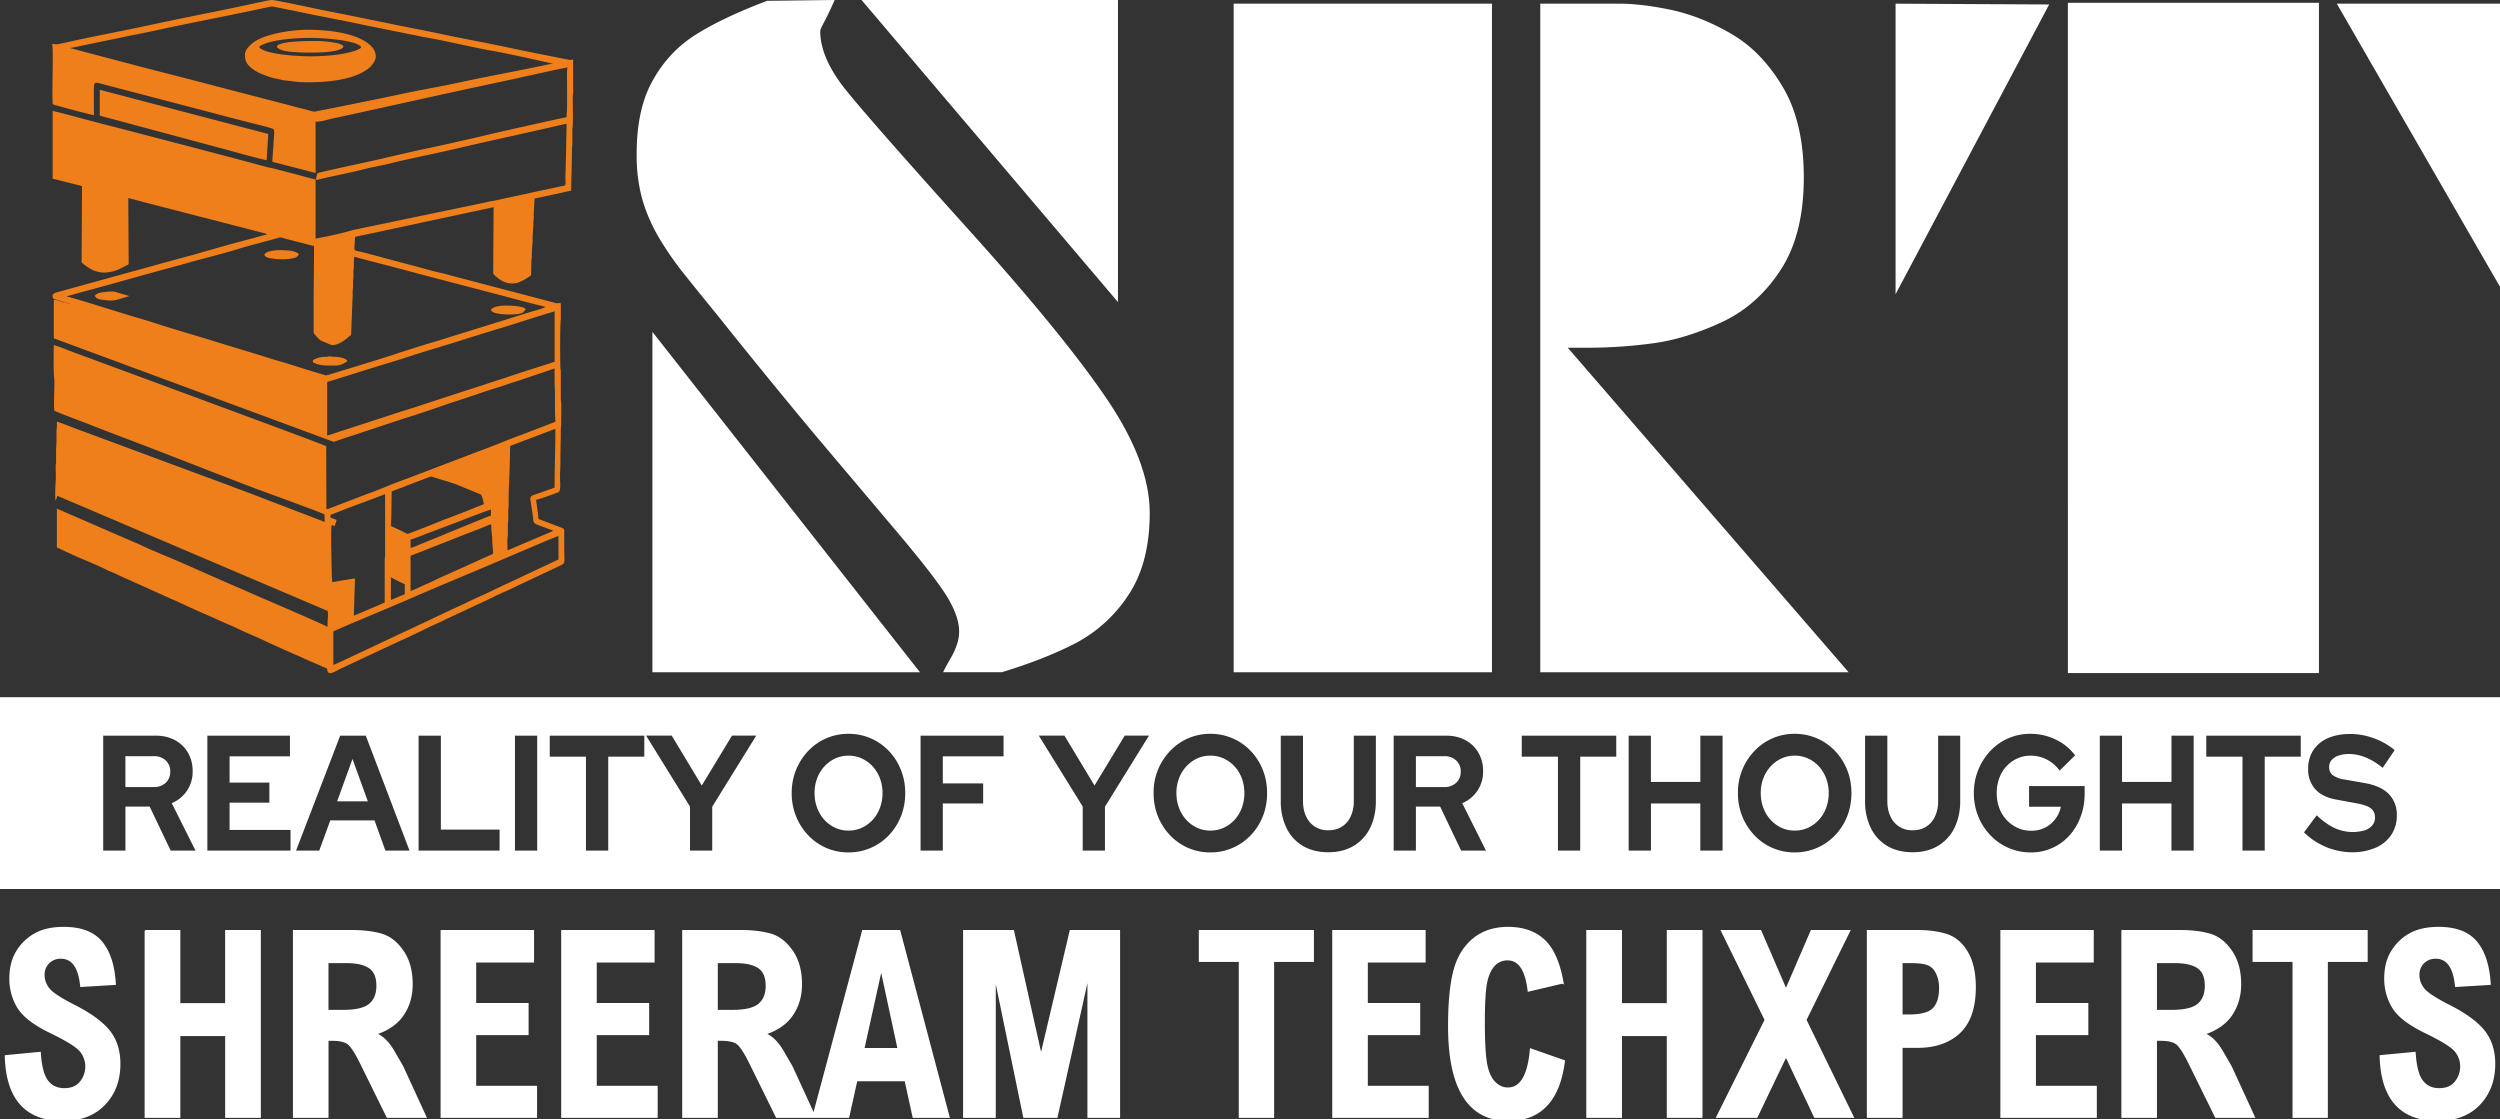
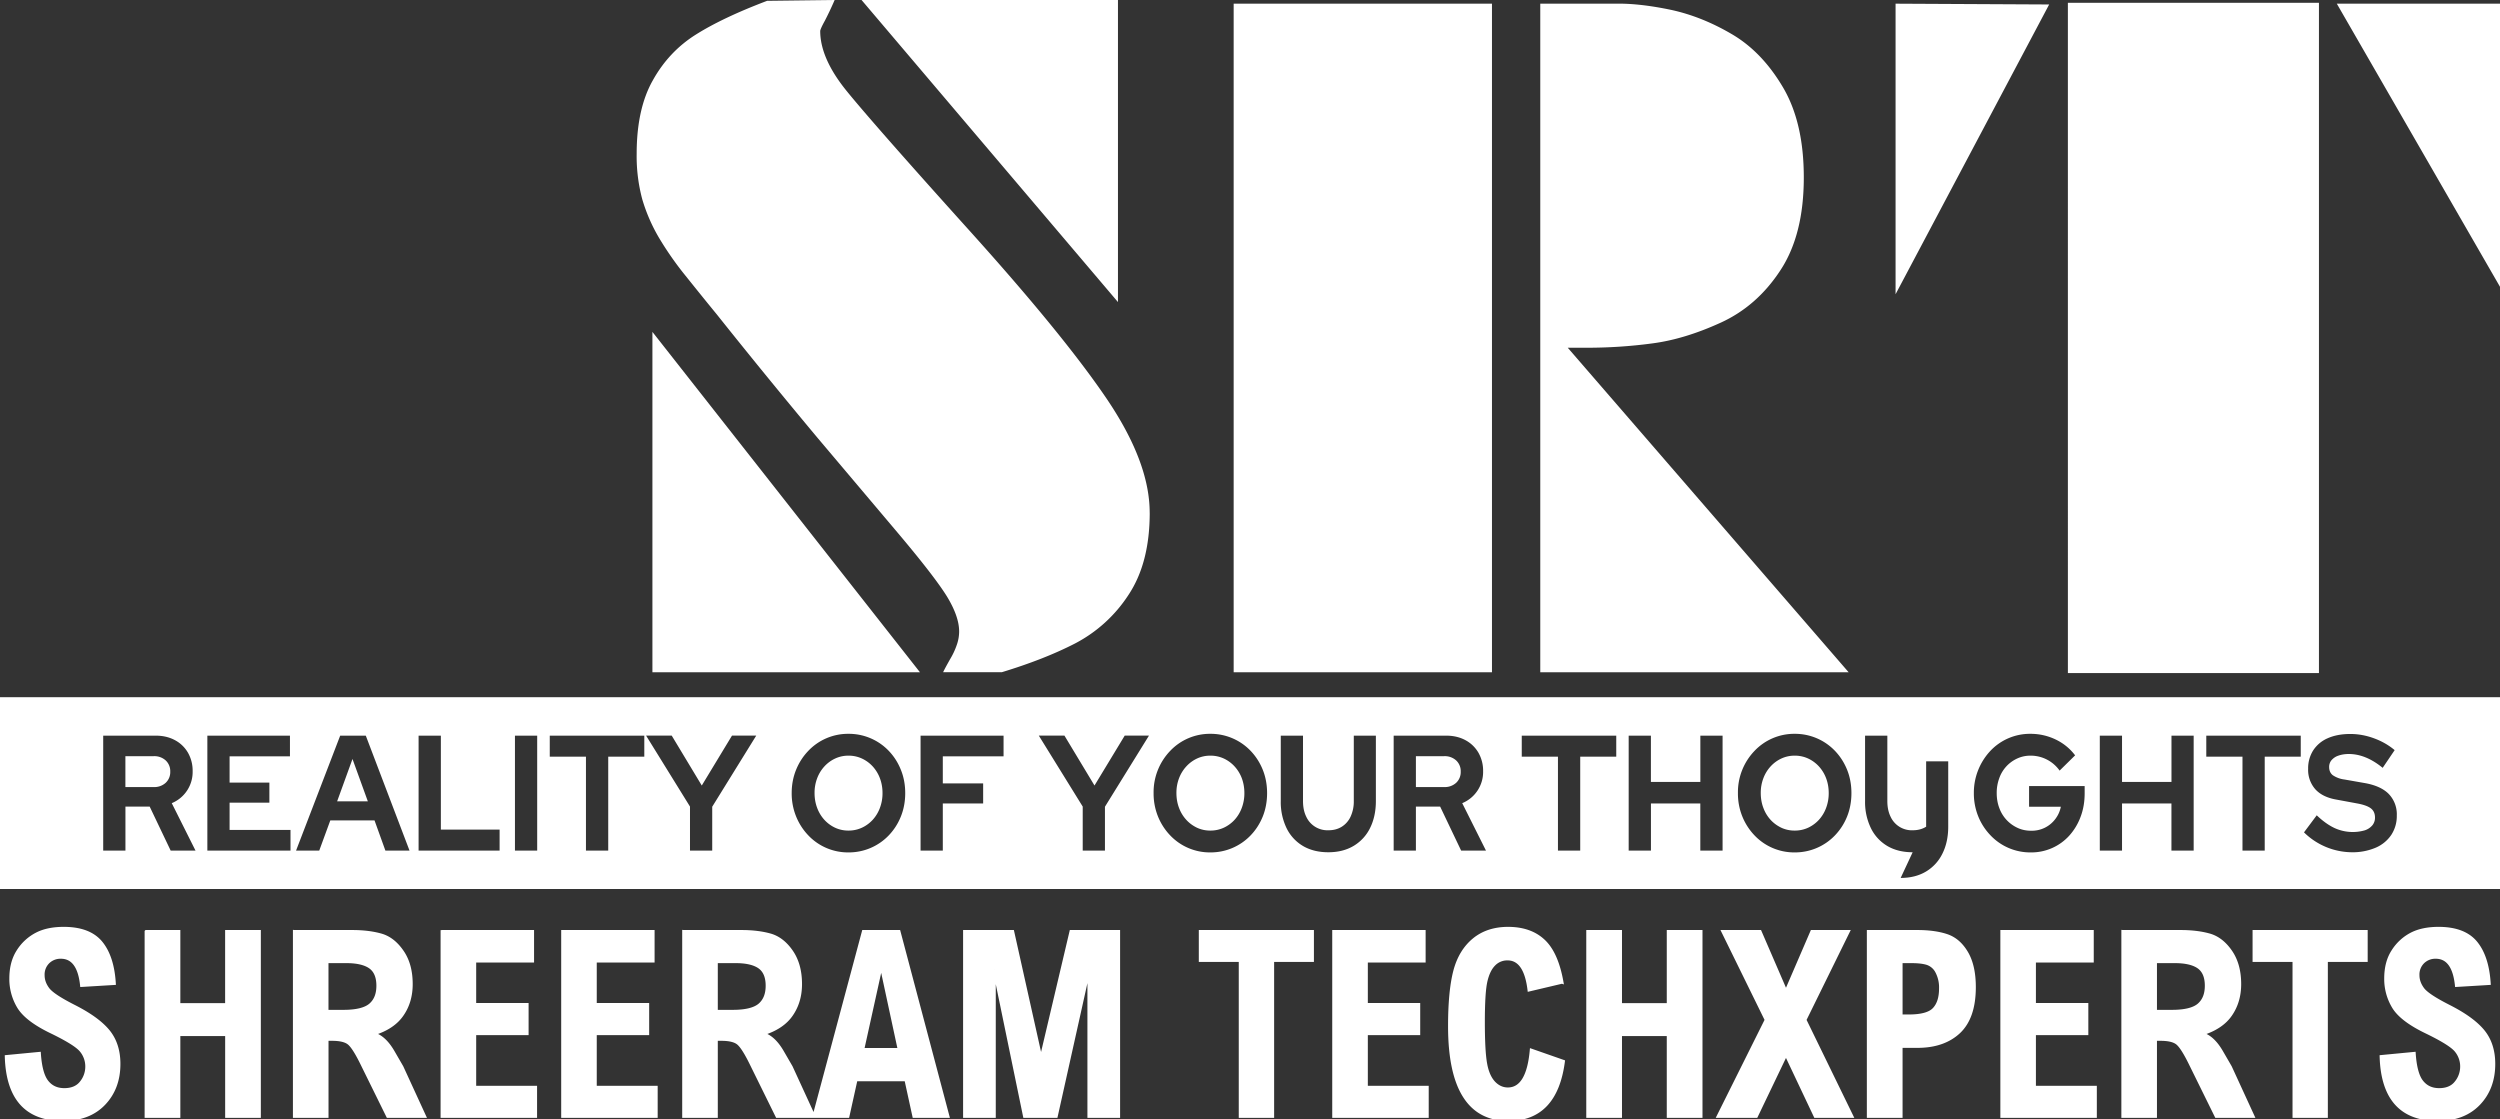
<svg xmlns="http://www.w3.org/2000/svg" xml:space="preserve" width="63.2mm" height="28.3mm" style="shape-rendering:geometricPrecision;text-rendering:geometricPrecision;image-rendering:optimizeQuality;fill-rule:evenodd;clip-rule:evenodd" viewBox="0 0 63.2 28.3">
  <rect x="0" y="0" width="63.2" height="28.3" fill="#333333" stroke="none" />
  <defs>
    <style>            .fil3{fill:#fff;fill-rule:nonzero}        </style>
  </defs>
  <g id="Layer_x0020_1">
    <path style="fill:none" d="M0 0h63.2v28.3H0z" />
-     <path d="M0 22.474h63.2v-4.848H0v4.848zm2.609-.97v-2.907h1.326c.184 0 .346.038.487.114a.83.83 0 0 1 .33.318.917.917 0 0 1 .118.469.853.853 0 0 1-.528.806l.601 1.2h-.628l-.531-1.113h-.613v1.113H2.61zm.562-1.607h.714a.425.425 0 0 0 .304-.108.37.37 0 0 0 .115-.283.37.37 0 0 0-.115-.282.425.425 0 0 0-.304-.108H3.17v.78zm2.071 1.607v-2.907H7.33v.523H5.804v.664H6.81v.507H5.804v.69h1.54v.523H5.242zm2.242 0L8.6 18.597h.647l1.106 2.907h-.61l-.275-.764H8.35l-.28.764h-.585zm1.04-1.246h.775l-.388-1.071-.388 1.07zm2.058 1.246v-2.907h.563v2.375h1.485v.532h-2.048zm2.436 0v-2.907h.562v2.907h-.562zm1.795 0v-2.376h-.915v-.531h2.39v.531h-.912v2.376h-.563zm2.63 0V20.39l-1.11-1.794h.648l.76 1.262.764-1.262h.613l-1.113 1.798v1.109h-.562zm4.006.045a1.383 1.383 0 0 1-1.018-.434 1.505 1.505 0 0 1-.306-.477 1.544 1.544 0 0 1-.111-.588c0-.21.037-.406.11-.587.074-.182.176-.341.307-.478a1.384 1.384 0 0 1 1.018-.434 1.396 1.396 0 0 1 1.022.434c.13.137.232.296.304.478.073.18.109.377.109.587 0 .21-.036.407-.109.588a1.48 1.48 0 0 1-.304.477 1.397 1.397 0 0 1-1.022.434zm0-.552a.794.794 0 0 0 .341-.073.86.86 0 0 0 .272-.199.92.92 0 0 0 .182-.301 1.05 1.05 0 0 0 .066-.374c0-.135-.022-.26-.066-.376a.924.924 0 0 0-.182-.299.859.859 0 0 0-.272-.199.794.794 0 0 0-.341-.073.785.785 0 0 0-.337.073.858.858 0 0 0-.272.2.924.924 0 0 0-.182.298 1.03 1.03 0 0 0-.066.372c0 .136.022.262.066.378a.92.92 0 0 0 .182.301.86.86 0 0 0 .272.2.785.785 0 0 0 .337.072zm1.823.507v-2.907h2.098v.523h-1.536v.685h1.02v.507h-1.02v1.192h-.562zm4.099 0V20.39l-1.11-1.794h.648l.76 1.262.764-1.262h.613l-1.113 1.798v1.109h-.562zm3.227.045a1.383 1.383 0 0 1-1.019-.434 1.507 1.507 0 0 1-.306-.477 1.546 1.546 0 0 1-.11-.588 1.507 1.507 0 0 1 .417-1.065 1.383 1.383 0 0 1 1.018-.434 1.396 1.396 0 0 1 1.021.434c.13.137.232.296.305.478.072.18.108.377.108.587 0 .21-.036.407-.108.588-.073.181-.174.34-.305.477a1.398 1.398 0 0 1-1.021.434zm0-.552a.794.794 0 0 0 .34-.073.861.861 0 0 0 .272-.199.92.92 0 0 0 .182-.301 1.05 1.05 0 0 0 .066-.374c0-.135-.022-.26-.065-.376a.924.924 0 0 0-.183-.299.86.86 0 0 0-.271-.199.794.794 0 0 0-.341-.073.785.785 0 0 0-.338.073.86.86 0 0 0-.271.2.925.925 0 0 0-.183.298 1.032 1.032 0 0 0-.066.372c0 .136.022.262.066.378a.921.921 0 0 0 .183.301c.077.085.168.15.271.2a.785.785 0 0 0 .337.072zm2.982.548c-.246 0-.458-.052-.638-.157a1.063 1.063 0 0 1-.417-.451 1.512 1.512 0 0 1-.147-.687v-1.653h.562v1.653c0 .15.026.28.08.392a.59.59 0 0 0 .564.347c.129 0 .241-.03.337-.09a.594.594 0 0 0 .223-.257.911.911 0 0 0 .08-.392v-1.653h.558v1.653c0 .26-.05.488-.147.683a1.074 1.074 0 0 1-.417.452c-.18.107-.393.16-.638.16zm1.652-.041v-2.907h1.326c.184 0 .346.038.487.114a.83.83 0 0 1 .33.318.917.917 0 0 1 .118.469.853.853 0 0 1-.528.806l.601 1.2h-.628l-.531-1.113h-.613v1.113h-.562zm.562-1.607h.714a.425.425 0 0 0 .304-.108.37.37 0 0 0 .115-.283.37.37 0 0 0-.115-.282.425.425 0 0 0-.304-.108h-.714v.78zm3.591 1.607v-2.376h-.915v-.531h2.389v.531h-.911v2.376h-.563zm1.788 0v-2.907h.562v1.17h1.25v-1.17h.562v2.907h-.563v-1.192h-1.248v1.192h-.563zm4.196.045a1.383 1.383 0 0 1-1.018-.434 1.507 1.507 0 0 1-.306-.477 1.544 1.544 0 0 1-.11-.588 1.507 1.507 0 0 1 .417-1.065 1.383 1.383 0 0 1 1.018-.434 1.397 1.397 0 0 1 1.021.434c.13.137.232.296.305.478.072.18.108.377.108.587 0 .21-.036.407-.108.588a1.48 1.48 0 0 1-.305.477 1.397 1.397 0 0 1-1.022.434zm0-.552a.793.793 0 0 0 .342-.073.862.862 0 0 0 .271-.199.921.921 0 0 0 .182-.301 1.05 1.05 0 0 0 .066-.374c0-.135-.022-.26-.066-.376a.925.925 0 0 0-.182-.299.86.86 0 0 0-.271-.199.793.793 0 0 0-.342-.073.785.785 0 0 0-.337.073.86.86 0 0 0-.272.2.922.922 0 0 0-.182.298 1.028 1.028 0 0 0-.066.372c0 .136.022.262.066.378a.917.917 0 0 0 .182.301c.078.085.169.15.272.2a.785.785 0 0 0 .337.072zm2.983.548c-.246 0-.459-.052-.638-.157a1.064 1.064 0 0 1-.417-.451 1.51 1.51 0 0 1-.148-.687v-1.653h.563v1.653c0 .15.026.28.08.392a.588.588 0 0 0 .564.347c.129 0 .241-.03.337-.09a.593.593 0 0 0 .223-.257.908.908 0 0 0 .08-.392v-1.653h.558v1.653c0 .26-.05.488-.148.683a1.074 1.074 0 0 1-.416.452c-.18.107-.393.16-.638.16zm2.986.004a1.383 1.383 0 0 1-1.02-.434 1.49 1.49 0 0 1-.308-.477 1.546 1.546 0 0 1-.111-.588 1.546 1.546 0 0 1 .415-1.065 1.375 1.375 0 0 1 1.016-.434c.225 0 .437.048.636.143.2.096.363.23.493.401l-.392.386a.894.894 0 0 0-.737-.378.785.785 0 0 0-.337.073.86.86 0 0 0-.452.498 1.07 1.07 0 0 0-.064.376c0 .136.022.262.066.378a.878.878 0 0 0 .46.5c.104.049.218.073.343.073a.74.74 0 0 0 .61-.293.751.751 0 0 0 .142-.313h-.803v-.523H52.7v.182c0 .216-.034.415-.103.596a1.475 1.475 0 0 1-.285.474 1.292 1.292 0 0 1-.973.425zm1.745-.045v-2.907h.562v1.17h1.25v-1.17h.561v2.907h-.562v-1.192h-1.249v1.192h-.562zm3.607 0v-2.376h-.915v-.531h2.388v.531h-.911v2.376h-.562zm2.757.041a1.743 1.743 0 0 1-1.202-.503l.322-.431c.157.15.31.257.455.324a1.107 1.107 0 0 0 .759.056.421.421 0 0 0 .192-.127.3.3 0 0 0 .067-.195c0-.1-.033-.176-.1-.23-.068-.054-.183-.097-.345-.127l-.54-.1c-.23-.041-.405-.128-.525-.261a.738.738 0 0 1-.18-.515.84.84 0 0 1 .13-.47.829.829 0 0 1 .368-.305c.159-.07.348-.106.568-.106.2 0 .398.036.595.108.198.072.373.172.526.3l-.303.448c-.284-.233-.57-.35-.857-.35-.1 0-.188.015-.264.042a.396.396 0 0 0-.172.114.262.262 0 0 0-.06.173c0 .089.03.157.09.206a.67.67 0 0 0 .298.11l.512.09c.271.048.474.14.608.277a.74.74 0 0 1 .202.542.868.868 0 0 1-.14.492.901.901 0 0 1-.397.324 1.488 1.488 0 0 1-.607.114z" style="fill:#fff" />
-     <path d="M8.385 13.276c.05.004.033.016.081.02.006-.068.038-.082.04-.156-.046-.011-.113-.046-.147-.05-.02.018-.004.123-.004.16l.03.026zm-.106 2.167.012-.045-.001.02c-.005.023 0 .009-.011.025zM6.857 0h.022c.132.012.918.18 1.019.201.409.088.824.162 1.24.251l.616.124c.476.102.96.189 1.436.291.55.117 1.105.216 1.652.333.511.11 1.03.21 1.544.312.052.01.057-.006.103-.007v.849c-.003.037-.01.04-.01.092 0 .243.009.49 0 .732-.001.046-.01.049-.01.104v.314c0 .082-.01.119-.01.199.002.339-.019.684-.019 1.024l-.927.2-.02.364c-.003.04.002.086 0 .126 0 .047-.01.064-.01.125 0 .047.002.077-.005.12l-.014.235c-.002.042.004.096 0 .136a3.812 3.812 0 0 0-.02.356c0 .053-.01.057-.01.115l-.009.366c-.113.073-.222.152-.351.188a.52.52 0 0 1-.42-.073c-.045-.028-.174-.123-.186-.167l.01-1.673-3.074.66c-.14.03-.291.058-.43.093l-.01.198c-.002.097-.022.136.044.151.314.072.607.157.919.24.208.056.41.108.61.161.198.053.406.117.604.158.104.022.202.053.306.08l2.439.64.156.042c.08.023.122-.026.133.013.003.008.004.382.001.407-.022.204-.014 1.076-.01 1.213.002.047.01.042.011.094v.701c0 .051.008.047.01.093.006.17-.001.342 0 .513 0 .074-.01.108-.01.188 0 .273-.01.517-.01.794 0 .14-.01.251-.01.397 0 .108.028.324-.037.369a6.923 6.923 0 0 1-.568.196c.015.123.058.371.058.48l.606.23c.052.023.049.051.048.126v.345c0 .435.044.413-.12.488l-.956.45c-.15.068-.296.148-.448.21-.154.064-.302.145-.454.214l-1.074.502c-.13.067-.262.121-.393.185-.186.09-.49.24-.678.32l-1.529.715c-.142.07-.341.214-.341 0l-.436-.191-.214-.095c-.04-.018-.07-.033-.11-.05-.32-.134-.64-.285-.955-.43l-.214-.095c-.213-.09-.426-.199-.64-.287l-.427-.191c-.127-.054-.524-.23-.639-.288l-.212-.096c-.288-.121-.567-.258-.854-.382l-.427-.191c-.073-.034-.142-.064-.212-.098-.069-.034-.145-.06-.214-.094a10.11 10.11 0 0 0-.536-.242 13.016 13.016 0 0 1-.694-.312l-.049-.02v-.983l1.715.745c.147.064.284.121.43.188.213.099.428.19.645.28.5.21.999.439 1.498.655.29.124.565.246.853.372.177.076 1.632.7 1.702.75v-.105c.003-.074.023-.252-.002-.3L1.45 12.534l-.04.115c-.012-.015-.007.011-.012-.031a4.859 4.859 0 0 1 .01-.461c.01-.085-.003-.282 0-.387.002-.046.01-.056.01-.114v-.262c0-.093.01-.145.01-.24v-.251c0-.059.009-.068.01-.115.002-.04 0-.086 0-.128.137.04.287.104.423.155l2.966 1.1c.573.211 1.146.424 1.694.632l1.688.648-.006-.191c-.048-.037-1.612-.604-1.714-.642-1.128-.429-2.286-.892-3.416-1.318-.285-.108-.57-.219-.854-.33-.105-.041-.813-.304-.846-.334-.022-.197.016-.656-.004-.835-.02-.188-.01-.63-.01-.82.118.024.313.11.435.156.79.294 6.422 2.367 6.453 2.398l.004 1.589c.066-.004.031.001.09-.02l.912-.35c.15-.054.401-.149.538-.208.166-.072.537-.202.726-.278l.362-.136c.031-.012.05-.022.085-.034l1-.381c.038-.014.056-.024.093-.037.374-.132.807-.32 1.179-.452l.804-.31c-.014-.245-.01-.431-.01-.68 0-.125-.01-.212-.01-.334v-.334l-.347.119c-.219.07-.498.172-.7.232-.04.012-.054.016-.09.03-.242.086-.552.175-.792.26l-.439.147c-.032.011-.051.019-.082.027l-.172.056c-.059.021-.116.038-.17.058-.174.063-.89.302-1.052.348-.028.008-.057.02-.088.031-.026.009-.053.015-.083.026l-1.05.349c-.107.03-.392.13-.518.173L1.36 8.553v-.974c.049 0 .044.01.088.01-.032-.024-.036-.014-.065-.025-.03-.01-.03-.021-.052-.038v-.083l.068-.042 3.151-.87c.138-.037.394-.102.513-.14.112-.036.22-.06.332-.094.264-.08.754-.21 1.025-.282.06-.016.3-.087.338-.088-.06-.03-.034-.02-.102-.038l-.33-.085c-.15-.04-.287-.075-.44-.113l-.44-.115c-.152-.04-.29-.072-.441-.113l-1.322-.34c-.144-.04-.294-.08-.44-.116l.01 1.673-.136.073c-.284.152-.593.206-.88.012-.024-.015-.038-.022-.061-.04-.042-.03-.073-.058-.113-.087l.01-1.934-.742-.188V2.805c.183.036.615.159.822.213 1.381.359 2.785.721 4.158 1.088l.413.111c.07.02.14.029.21.047l.212.055c.143.038.275.071.417.11.126.033.291.084.415.106v1.497c.292-.056.602-.118.888-.2.038-.01.075-.027.118-.03l3.277-.682c.055-.012.154-.04.217-.04h-.01l1.055-.23.505-.107.252-.053c.034-.022.003-.22.016-.308l.017-.63c0-.22.01-.406.01-.626l-.796.182c-.27.058-.522.12-.791.177-.652.14-1.339.311-1.985.446-.176.037-.636.136-.791.177-.236.064-.566.117-.791.178-.155.042-.615.14-.791.177-.069.014-.13.029-.203.045l-.095.023c-.017.003-.055.017-.073.015-.025-.003-.007.008-.02-.014l.034-.152c.034-.017.83-.193.913-.21.6-.125 1.226-.282 1.824-.41.501-.105 1.087-.238 1.597-.358.585-.138 1.229-.279 1.824-.41.04-.01.078-.013.115-.023.05-.013.022-.047.033-.111.016-.093.007-.815.006-1.018 0-.064.01-.083.01-.136-.536.107-1.066.233-1.6.346-1.449.306-2.916.64-4.37.954-.13.028-.27.08-.395.07v1.299L6.884 4.09c.008-.15.02-.301.03-.452l.014-.221c.006-.084.022-.146-.057-.171-.173-.055-.535-.14-.73-.191l-2.902-.76c-.245-.064-.485-.125-.73-.192-.074-.02-.129-.017-.134.07-.007.13 0 .588 0 .739-.107-.02-1.015-.255-1.042-.278-.021-.225.01-1.055-.002-1.37l-.01-.156.1.013c.051 0 .442-.09.515-.106.62-.133 1.23-.247 1.85-.381C4.606.455 5.431.3 6.25.124 6.307.113 6.76.01 6.857 0zm3.025 15.168v-.575c.129.073.221.115.351.178v.25l-.351.147zm-1.455 1.64v-.846c.07-.04 1.146-.49 1.326-.566l.265-.113c.06-.027.12-.049.183-.077.61-.267 1.246-.532 1.859-.79l1.697-.722.176-.073.185-.073v.595l-.882.415c-.033.017-.055.025-.087.042l-.45.209c-.06.032-.114.053-.175.084-.244.122-.556.25-.8.376l-.267.122c-.034.015-.05.026-.088.042l-2.577 1.212c-.059.027-.328.155-.365.164zm1.953-1.87v-.889c.04-.01 1.348-.53 1.443-.566.055-.02.107-.04.164-.064.03-.013.051-.018.08-.03l.32-.128c.041-.013.033.024.033.067-.001.07.012.157.019.22.007.072.002.158.012.227l.017.222c-.052.03-.307.137-.39.178-.042.02-.085.036-.13.059l-.26.118c-.194.085-.58.258-.781.356-.043.02-.085.039-.131.058-.05.021-.083.039-.13.06-.05.023-.227.108-.266.112zm0-1.087v-.21c.03-.002.33-.118.377-.139.045-.02.088-.03.13-.049l.628-.237c.046-.02.083-.03.13-.049.177-.075.58-.224.765-.288v.156c-.033.003-.561.224-.633.252l-.381.157c-.081.03-.167.07-.247.102l-.51.207c-.062.022-.206.093-.26.098zm-1.995-.575-.03-.027c0-.036-.015-.14.004-.158l-.01-.077a.302.302 0 0 0 .091-.028c.141-.062.536-.208.689-.266l.088-.03.518-.198v1.526c0 .067-.01.094-.01.167v1.045c-.05.029-.657.282-.78.335l.029-.94c-.054 0-.486.078-.576.093 0-.116-.01-.115-.01-.167-.003-.207-.033-1.173-.003-1.275zm1.926.22c-.019 0-.183-.084-.211-.098l-.218-.101c0-.115.01-.157.01-.21l.01-.668c.035-.004.045-.012.074-.025l.232-.086c.032-.012.037-.017.07-.03l.547-.208c.081-.03.068-.028.154 0l.166.052c.247.075.316.089.546.188l.452.185c.048.022.065.15.091.248-.07.036-.16.06-.234.094-.105.047-.536.213-.658.257-.212.077-.45.184-.664.261-.027.01-.035.016-.056.024l-.31.116zm3.71-1.171c-.039.02-.34.122-.41.147-.286.103-.207.017-.138.596.02.172-.015.153.297.266l.211.078c-.021.03-.024.022-.061.038l-1.09.463c0-.084-.01-.258.002-.332.014-.099.003-.223.007-.337.002-.056.01-.03.01-.156v-.168c0-.07.01-.096.01-.156v-.178c0-.288.03-.697.03-.983l.009-.334c.032-.003.045-.01.068-.021l.072-.028 1.002-.38c0 .504-.02.985-.02 1.485zm-5.75-1.318V9.68c0-.038.033-.032.067-.043l.99-.309c.356-.113.73-.22 1.082-.337.463-.152.98-.296 1.445-.45l.719-.222c.336-.096.735-.232 1.081-.337a7.64 7.64 0 0 0 .181-.057l.185-.054v1.276c-.06.015-.113.037-.173.056-.334.106-.748.235-1.078.35-.062.022-.118.035-.18.058l-.18.058c-.06.017-.117.04-.18.059l-.72.233-.358.117-.449.147c-.028.01-.063.019-.09.029-.218.076-.503.155-.72.232l-.09.029-.99.321c-.063.02-.114.04-.179.058-.07.02-.312.112-.363.113zM1.819 7.694l.003.003s-.004-.002-.003-.003zm-.04-.01.004.002s-.004-.002-.003-.003zm-.038-.011c.009-.01.035.013.012.006 0 0-.029.011-.012-.006zm-.04-.01c.01-.01.036.013.013.005 0 0-.029.012-.012-.006zm-.029-.011c.01-.01.036.013.012.006 0 0-.028.011-.012-.006zm-.039-.01c.01-.01.036.013.012.005 0 0-.028.012-.012-.006zm-.039-.011h.03v.01h-.03v-.01zm-.039-.01h.03v.01c-.052 0-.015 0-.03-.01zm0 0c-.032 0-.025.006-.039-.011.032 0 .026-.007.04.01zm-.039-.011c-.017 0-.019.001-.036-.003a.187.187 0 0 1-.014-.006c-.014-.006-.011-.007-.018-.012.017 0 .019-.001.036.004a.21.21 0 0 1 .014.005c.013.006.011.007.018.012zm6.413.063v.732c0 .031.144.181.174.2l.266.113c.153.032.347-.114.456-.211l.051-.04.01-.24c0-.124.01-.188.01-.251 0-.12.01-.187.01-.24-.001-.115.01-.2.01-.251 0-.04-.002-.086-.001-.126.001-.047.01-.056.01-.115v-.126c0-.053.01-.063.01-.125v-.125c0-.053.01-.064.01-.125 0-.124 0-.129.01-.251l1.208.315c.996.27 2.017.527 3.016.795l.299.077.308.077c-.024.036-.32.114-.361.126-.128.036-.248.08-.379.117l-.376.12c-.07.02-.125.035-.19.057l-1.513.47c-.243.07-.706.216-.938.293-.387.128-.916.29-1.323.413l-.378.117c-.114.032-.065.026-.192-.01-.367-.106-.755-.237-1.132-.346-.123-.035-.251-.076-.379-.117l-1.14-.347c-.488-.156-1.036-.306-1.51-.463-.307-.1-.636-.19-.95-.29l-.568-.175c-.243-.077-.518-.16-.765-.226v-.01c.033 0 .281-.076.336-.09.783-.208 1.575-.44 2.36-.65.226-.06.44-.124.668-.184.254-.068.801-.211 1.008-.28.134-.044.662-.183.846-.233.233-.062.125-.062.383.007l.646.165c0 .495-.01.957-.01 1.453zM1.76 1.213c.05 0 .322-.062.38-.074l.762-.157.188-.039.195-.042c.238-.043.524-.105.762-.156C4.933.554 5.83.386 6.715.195c.055-.013.146-.036.182-.03l.197.04c.133.029.256.05.386.078.56.12 1.151.226 1.716.347l1.347.272c.056.012.132.029.189.038.246.04.712.14.961.193.196.043.567.121.765.154.173.029.593.119.763.155l.76.168a1.67 1.67 0 0 0-.184.032c-.687.147-1.39.273-2.078.42a24.39 24.39 0 0 1-.755.153c-.066.011-.114.023-.182.035-.272.05-.667.132-.943.192-.176.038-1.83.374-1.89.38-.04 0-.147-.033-.191-.046-.071-.018-.125-.034-.197-.05-.058-.012-.128-.034-.188-.05l-1.925-.5c-.771-.206-1.556-.398-2.325-.604l-1.363-.36zm.761 1.71 3.163.85c.248.067.842.235 1.056.277l.042-.663-4.26-1.117v.654zm4.031-1.731c.017-.028.024-.03.055-.047C6.9.987 7.537.96 7.842.958c.27 0 1.164.046 1.292.234-.034.04-.02.027-.058.047-.022.012-.043.023-.067.032-.315.122-.843.153-1.167.153-.287 0-1.151-.045-1.29-.232zm-.36.198c0 .195.086.274.226.375.115.082.231.12.375.173.1.036.223.058.325.08.036.008.078.017.118.02.224.018.242.04.498.042.47.004 1.16-.042 1.556-.33.1-.073.23-.218.208-.355a.39.39 0 0 0-.087-.2C9.068.812 8.228.752 7.773.752c-.358 0-1.129.094-1.423.368-.07.065-.158.15-.158.27zm.488 5.05c.029.057.084.076.16.09.163.027.389.037.55.001.11-.024.091-.02.168-.092-.052-.106-.318-.11-.43-.115-.096-.004-.393.005-.448.115zm5.73 1.39c.022.044.023.048.072.069.16.067.63.069.73.005l.076-.074c0-.1-.433-.105-.507-.105-.094 0-.298.013-.367.099l-.004.006zm-4.5 1.275v.052c.168.095.341.084.537.084.17 0 .202-.031.332-.105 0-.083-.233-.114-.293-.115-.116-.001-.068-.006-.127-.01-.05-.005-.07.01-.117.01a.602.602 0 0 0-.332.084zm-5.515-1.63c.033.066.09.09.177.101.347.049.339.01.701-.091l-.39-.115a1.752 1.752 0 0 0-.312.022c-.12.02-.13.048-.176.082zM7.55 1.046c-.153.009-.294.016-.443.06-.228.066-.03.155.084.179.11.024.317.04.54.045h.232c.248-.005.485-.027.612-.073.227-.083.033-.151-.084-.173a2.953 2.953 0 0 0-.492-.048h-.188a6.891 6.891 0 0 0-.261.01z" style="fill:#ef7f1a" />
+     <path d="M0 22.474h63.2v-4.848H0v4.848zm2.609-.97v-2.907h1.326c.184 0 .346.038.487.114a.83.83 0 0 1 .33.318.917.917 0 0 1 .118.469.853.853 0 0 1-.528.806l.601 1.2h-.628l-.531-1.113h-.613v1.113H2.61zm.562-1.607h.714a.425.425 0 0 0 .304-.108.37.37 0 0 0 .115-.283.37.37 0 0 0-.115-.282.425.425 0 0 0-.304-.108H3.17v.78zm2.071 1.607v-2.907H7.33v.523H5.804v.664H6.81v.507H5.804v.69h1.54v.523H5.242zm2.242 0L8.6 18.597h.647l1.106 2.907h-.61l-.275-.764H8.35l-.28.764h-.585zm1.04-1.246h.775l-.388-1.071-.388 1.07zm2.058 1.246v-2.907h.563v2.375h1.485v.532h-2.048zm2.436 0v-2.907h.562v2.907h-.562zm1.795 0v-2.376h-.915v-.531h2.39v.531h-.912v2.376h-.563zm2.63 0V20.39l-1.11-1.794h.648l.76 1.262.764-1.262h.613l-1.113 1.798v1.109h-.562zm4.006.045a1.383 1.383 0 0 1-1.018-.434 1.505 1.505 0 0 1-.306-.477 1.544 1.544 0 0 1-.111-.588c0-.21.037-.406.11-.587.074-.182.176-.341.307-.478a1.384 1.384 0 0 1 1.018-.434 1.396 1.396 0 0 1 1.022.434c.13.137.232.296.304.478.073.18.109.377.109.587 0 .21-.036.407-.109.588a1.48 1.48 0 0 1-.304.477 1.397 1.397 0 0 1-1.022.434zm0-.552a.794.794 0 0 0 .341-.073.86.86 0 0 0 .272-.199.92.92 0 0 0 .182-.301 1.05 1.05 0 0 0 .066-.374c0-.135-.022-.26-.066-.376a.924.924 0 0 0-.182-.299.859.859 0 0 0-.272-.199.794.794 0 0 0-.341-.073.785.785 0 0 0-.337.073.858.858 0 0 0-.272.2.924.924 0 0 0-.182.298 1.03 1.03 0 0 0-.066.372c0 .136.022.262.066.378a.92.92 0 0 0 .182.301.86.86 0 0 0 .272.2.785.785 0 0 0 .337.072zm1.823.507v-2.907h2.098v.523h-1.536v.685h1.02v.507h-1.02v1.192h-.562zm4.099 0V20.39l-1.11-1.794h.648l.76 1.262.764-1.262h.613l-1.113 1.798v1.109h-.562zm3.227.045a1.383 1.383 0 0 1-1.019-.434 1.507 1.507 0 0 1-.306-.477 1.546 1.546 0 0 1-.11-.588 1.507 1.507 0 0 1 .417-1.065 1.383 1.383 0 0 1 1.018-.434 1.396 1.396 0 0 1 1.021.434c.13.137.232.296.305.478.072.18.108.377.108.587 0 .21-.036.407-.108.588-.073.181-.174.34-.305.477a1.398 1.398 0 0 1-1.021.434zm0-.552a.794.794 0 0 0 .34-.073.861.861 0 0 0 .272-.199.92.92 0 0 0 .182-.301 1.05 1.05 0 0 0 .066-.374c0-.135-.022-.26-.065-.376a.924.924 0 0 0-.183-.299.86.86 0 0 0-.271-.199.794.794 0 0 0-.341-.073.785.785 0 0 0-.338.073.86.86 0 0 0-.271.2.925.925 0 0 0-.183.298 1.032 1.032 0 0 0-.066.372c0 .136.022.262.066.378a.921.921 0 0 0 .183.301c.077.085.168.15.271.2a.785.785 0 0 0 .337.072zm2.982.548c-.246 0-.458-.052-.638-.157a1.063 1.063 0 0 1-.417-.451 1.512 1.512 0 0 1-.147-.687v-1.653h.562v1.653c0 .15.026.28.08.392a.59.59 0 0 0 .564.347c.129 0 .241-.03.337-.09a.594.594 0 0 0 .223-.257.911.911 0 0 0 .08-.392v-1.653h.558v1.653c0 .26-.05.488-.147.683a1.074 1.074 0 0 1-.417.452c-.18.107-.393.16-.638.16zm1.652-.041v-2.907h1.326c.184 0 .346.038.487.114a.83.83 0 0 1 .33.318.917.917 0 0 1 .118.469.853.853 0 0 1-.528.806l.601 1.2h-.628l-.531-1.113h-.613v1.113h-.562zm.562-1.607h.714a.425.425 0 0 0 .304-.108.37.37 0 0 0 .115-.283.37.37 0 0 0-.115-.282.425.425 0 0 0-.304-.108h-.714v.78zm3.591 1.607v-2.376h-.915v-.531h2.389v.531h-.911v2.376h-.563zm1.788 0v-2.907h.562v1.17h1.25v-1.17h.562v2.907h-.563v-1.192h-1.248v1.192h-.563zm4.196.045a1.383 1.383 0 0 1-1.018-.434 1.507 1.507 0 0 1-.306-.477 1.544 1.544 0 0 1-.11-.588 1.507 1.507 0 0 1 .417-1.065 1.383 1.383 0 0 1 1.018-.434 1.397 1.397 0 0 1 1.021.434c.13.137.232.296.305.478.072.18.108.377.108.587 0 .21-.036.407-.108.588a1.48 1.48 0 0 1-.305.477 1.397 1.397 0 0 1-1.022.434zm0-.552a.793.793 0 0 0 .342-.073.862.862 0 0 0 .271-.199.921.921 0 0 0 .182-.301 1.05 1.05 0 0 0 .066-.374c0-.135-.022-.26-.066-.376a.925.925 0 0 0-.182-.299.86.86 0 0 0-.271-.199.793.793 0 0 0-.342-.073.785.785 0 0 0-.337.073.86.86 0 0 0-.272.2.922.922 0 0 0-.182.298 1.028 1.028 0 0 0-.066.372c0 .136.022.262.066.378a.917.917 0 0 0 .182.301c.078.085.169.15.272.2a.785.785 0 0 0 .337.072zm2.983.548c-.246 0-.459-.052-.638-.157a1.064 1.064 0 0 1-.417-.451 1.51 1.51 0 0 1-.148-.687v-1.653h.563v1.653c0 .15.026.28.08.392a.588.588 0 0 0 .564.347c.129 0 .241-.03.337-.09v-1.653h.558v1.653c0 .26-.05.488-.148.683a1.074 1.074 0 0 1-.416.452c-.18.107-.393.16-.638.16zm2.986.004a1.383 1.383 0 0 1-1.02-.434 1.49 1.49 0 0 1-.308-.477 1.546 1.546 0 0 1-.111-.588 1.546 1.546 0 0 1 .415-1.065 1.375 1.375 0 0 1 1.016-.434c.225 0 .437.048.636.143.2.096.363.23.493.401l-.392.386a.894.894 0 0 0-.737-.378.785.785 0 0 0-.337.073.86.86 0 0 0-.452.498 1.07 1.07 0 0 0-.064.376c0 .136.022.262.066.378a.878.878 0 0 0 .46.5c.104.049.218.073.343.073a.74.74 0 0 0 .61-.293.751.751 0 0 0 .142-.313h-.803v-.523H52.7v.182c0 .216-.034.415-.103.596a1.475 1.475 0 0 1-.285.474 1.292 1.292 0 0 1-.973.425zm1.745-.045v-2.907h.562v1.17h1.25v-1.17h.561v2.907h-.562v-1.192h-1.249v1.192h-.562zm3.607 0v-2.376h-.915v-.531h2.388v.531h-.911v2.376h-.562zm2.757.041a1.743 1.743 0 0 1-1.202-.503l.322-.431c.157.15.31.257.455.324a1.107 1.107 0 0 0 .759.056.421.421 0 0 0 .192-.127.3.3 0 0 0 .067-.195c0-.1-.033-.176-.1-.23-.068-.054-.183-.097-.345-.127l-.54-.1c-.23-.041-.405-.128-.525-.261a.738.738 0 0 1-.18-.515.84.84 0 0 1 .13-.47.829.829 0 0 1 .368-.305c.159-.07.348-.106.568-.106.2 0 .398.036.595.108.198.072.373.172.526.3l-.303.448c-.284-.233-.57-.35-.857-.35-.1 0-.188.015-.264.042a.396.396 0 0 0-.172.114.262.262 0 0 0-.06.173c0 .089.03.157.09.206a.67.67 0 0 0 .298.11l.512.09c.271.048.474.14.608.277a.74.74 0 0 1 .202.542.868.868 0 0 1-.14.492.901.901 0 0 1-.397.324 1.488 1.488 0 0 1-.607.114z" style="fill:#fff" />
    <path class="fil3" d="M28.262 7.636 21.78 0h6.482v7.636zm.803 5.325c0 .852-.18 1.546-.544 2.089a3.583 3.583 0 0 1-1.34 1.215c-.534.275-1.15.514-1.856.729h-1.483c.034-.074.094-.183.173-.324a1.87 1.87 0 0 0 .176-.377c.038-.11.056-.222.056-.331 0-.254-.105-.55-.311-.888-.21-.338-.627-.877-1.254-1.62l-2.017-2.388a172.896 172.896 0 0 1-2.546-3.12c-.338-.412-.62-.765-.849-1.05a8.21 8.21 0 0 1-.616-.894 4.33 4.33 0 0 1-.417-.962 4.201 4.201 0 0 1-.142-1.152c0-.753.135-1.377.41-1.86.27-.485.634-.87 1.088-1.155.458-.288 1.055-.57 1.799-.852L21.1 0c-.09.208-.173.38-.248.525-.08.144-.117.232-.117.26 0 .458.222.965.665 1.511.443.546 1.46 1.705 3.053 3.473 1.596 1.768 2.76 3.191 3.5 4.276.74 1.085 1.111 2.053 1.111 2.916zm-5.809 4.033h-6.763V8.39l6.763 8.604zm23.478 0h-7.796V.092h1.979c.383 0 .826.052 1.33.158.506.11 1.017.31 1.528.61.514.299.946.75 1.299 1.348.353.599.526 1.356.526 2.279 0 .965-.196 1.747-.594 2.35-.394.602-.897 1.042-1.506 1.32-.608.278-1.186.454-1.735.525-.551.074-1.1.109-1.652.109h-.48l7.1 8.203zm-9.017 0h-6.53V.092h6.53v16.902zm25.484-9.742L59.074.092H63.2v7.16zm-4.578 9.763h-6.347V.07h6.347v16.945zM51.803.113 47.92 7.438V.093l3.883.02z" />
    <path class="fil3" d="m2.89 24.862-.827.05c-.05-.476-.224-.713-.524-.713a.445.445 0 0 0-.32.124.438.438 0 0 0-.129.332c0 .119.04.234.122.344.08.11.298.255.654.436.404.204.694.414.873.632.178.219.267.495.267.828 0 .41-.126.747-.378 1.01s-.598.395-1.038.395c-.922 0-1.4-.53-1.431-1.59l.836-.08c.023.344.088.583.195.716.105.133.25.2.436.2.187 0 .33-.06.425-.18a.632.632 0 0 0 .143-.404.627.627 0 0 0-.14-.398c-.095-.12-.352-.28-.77-.482-.415-.201-.687-.412-.817-.63a1.368 1.368 0 0 1-.193-.714c0-.277.061-.508.183-.696a1.21 1.21 0 0 1 .464-.428c.185-.097.416-.145.69-.145.43 0 .744.119.942.357.197.238.31.583.337 1.036zm.804-1.313h.827v1.848h1.208v-1.848h.827v4.672H5.73v-2.068H4.521v2.068h-.827v-4.672zm3.75 0h1.46c.27 0 .509.028.719.086.21.057.39.195.542.414.154.219.23.495.23.829 0 .297-.075.555-.227.774-.15.22-.39.38-.72.484.183.054.347.205.492.456l.22.38.574 1.249h-.931l-.661-1.342c-.131-.266-.238-.433-.321-.502-.084-.069-.226-.103-.426-.103h-.128v1.947h-.824v-4.672zm.823 2.018h.416c.324 0 .55-.056.678-.165.128-.11.192-.27.192-.483 0-.22-.066-.377-.197-.47-.131-.092-.331-.139-.6-.139h-.49v1.257zm2.91-2.018h2.286v.746H12v1.099h1.325v.736H12v1.357h1.539v.734h-2.363v-4.672zm3.048 0h2.285v.746h-1.462v1.099h1.325v.736h-1.325v1.357h1.54v.734h-2.363v-4.672zm3.06 0h1.46c.27 0 .509.028.72.086.208.057.39.195.542.414.153.219.23.495.23.829 0 .297-.076.555-.227.774-.15.22-.391.38-.72.484.182.054.346.205.491.456l.22.38.574 1.249h-.931l-.661-1.342c-.131-.266-.238-.433-.321-.502-.084-.069-.226-.103-.426-.103h-.128v1.947h-.824v-4.672zm.823 2.018h.416c.324 0 .55-.056.678-.165.128-.11.192-.27.192-.483 0-.22-.066-.377-.197-.47-.131-.092-.331-.139-.6-.139h-.489v1.257zm3.72-2.018h.898l1.238 4.672h-.86l-.202-.925H21.64l-.205.925h-.858l1.25-4.672zm.904 2.982-.455-2.115-.467 2.115h.922zm1.655-2.982H25.6l.717 3.215.758-3.215h1.203v4.672h-.75v-3.713l-.827 3.713h-.8l-.766-3.713v3.713h-.75v-4.672zm5.957 0h2.834v.73h-1.006v3.942h-.818v-3.942h-1.01v-.73zm3.373 0h2.285v.746h-1.461v1.099h1.324v.736h-1.324v1.357h1.539v.734h-2.363v-4.672zm5.77 1.281-.833.197c-.063-.524-.244-.786-.542-.786a.46.46 0 0 0-.34.138c-.093.092-.162.231-.206.417-.045.186-.067.536-.067 1.047 0 .485.019.833.057 1.044.037.211.107.37.208.48.101.107.22.162.354.162.338 0 .535-.328.593-.981l.812.284c-.127.978-.59 1.468-1.39 1.468-.496 0-.868-.196-1.116-.59-.248-.392-.372-.982-.372-1.768 0-.589.044-1.052.132-1.392.089-.338.248-.603.48-.795.23-.19.52-.286.867-.286.377 0 .677.106.9.316.224.21.377.559.463 1.045zm.652-1.281h.827v1.848h1.208v-1.848h.827v4.672h-.827v-2.068h-1.208v2.068h-.827v-4.672zm3.415 0h.94l.656 1.517.654-1.517h.922l-1.098 2.234 1.188 2.438h-.926l-.74-1.565-.75 1.565h-.965l1.215-2.438-1.096-2.234zm3.678 0h1.241c.29 0 .537.034.741.102.204.068.372.212.502.433.13.22.195.511.195.87 0 .515-.13.892-.387 1.135-.258.242-.609.363-1.05.363h-.415v1.769h-.827v-4.672zm.827 2.135h.197c.317 0 .53-.059.638-.177.109-.118.163-.29.163-.515a.848.848 0 0 0-.097-.43.423.423 0 0 0-.247-.208c-.1-.03-.232-.044-.398-.044h-.256v1.374zm2.548-2.135h2.285v.746H51.43v1.099h1.325v.736H51.43v1.357h1.54v.734h-2.363v-4.672zm3.06 0h1.46c.27 0 .509.028.72.086.208.057.39.195.542.414.153.219.23.495.23.829 0 .297-.076.555-.227.774-.15.22-.391.38-.72.484.182.054.346.205.491.456l.22.38.574 1.249h-.931l-.661-1.342c-.131-.266-.238-.433-.321-.502-.084-.069-.226-.103-.426-.103h-.128v1.947h-.824v-4.672zm.823 2.018h.417c.324 0 .55-.056.677-.165.128-.11.192-.27.192-.483 0-.22-.066-.377-.197-.47-.131-.092-.331-.139-.6-.139h-.489v1.257zm2.493-2.018h2.834v.73H58.81v3.942h-.817v-3.942h-1.01v-.73zm5.944 1.313-.828.05c-.05-.476-.224-.713-.524-.713a.445.445 0 0 0-.32.124.438.438 0 0 0-.129.332c0 .119.041.234.122.344.08.11.298.255.654.436.404.204.694.414.873.632.178.219.267.495.267.828 0 .41-.126.747-.378 1.01s-.598.395-1.038.395c-.922 0-1.4-.53-1.431-1.59l.836-.08c.023.344.088.583.195.716.106.133.25.2.436.2.188 0 .33-.06.425-.18a.632.632 0 0 0 .144-.404.627.627 0 0 0-.14-.398c-.096-.12-.353-.28-.772-.482-.414-.201-.686-.412-.815-.63a1.368 1.368 0 0 1-.193-.714c0-.277.06-.508.183-.696a1.21 1.21 0 0 1 .463-.428c.186-.097.416-.145.69-.145.43 0 .744.119.942.357.197.238.31.583.338 1.036z" style="stroke:#fff;stroke-width:.076" />
  </g>
</svg>